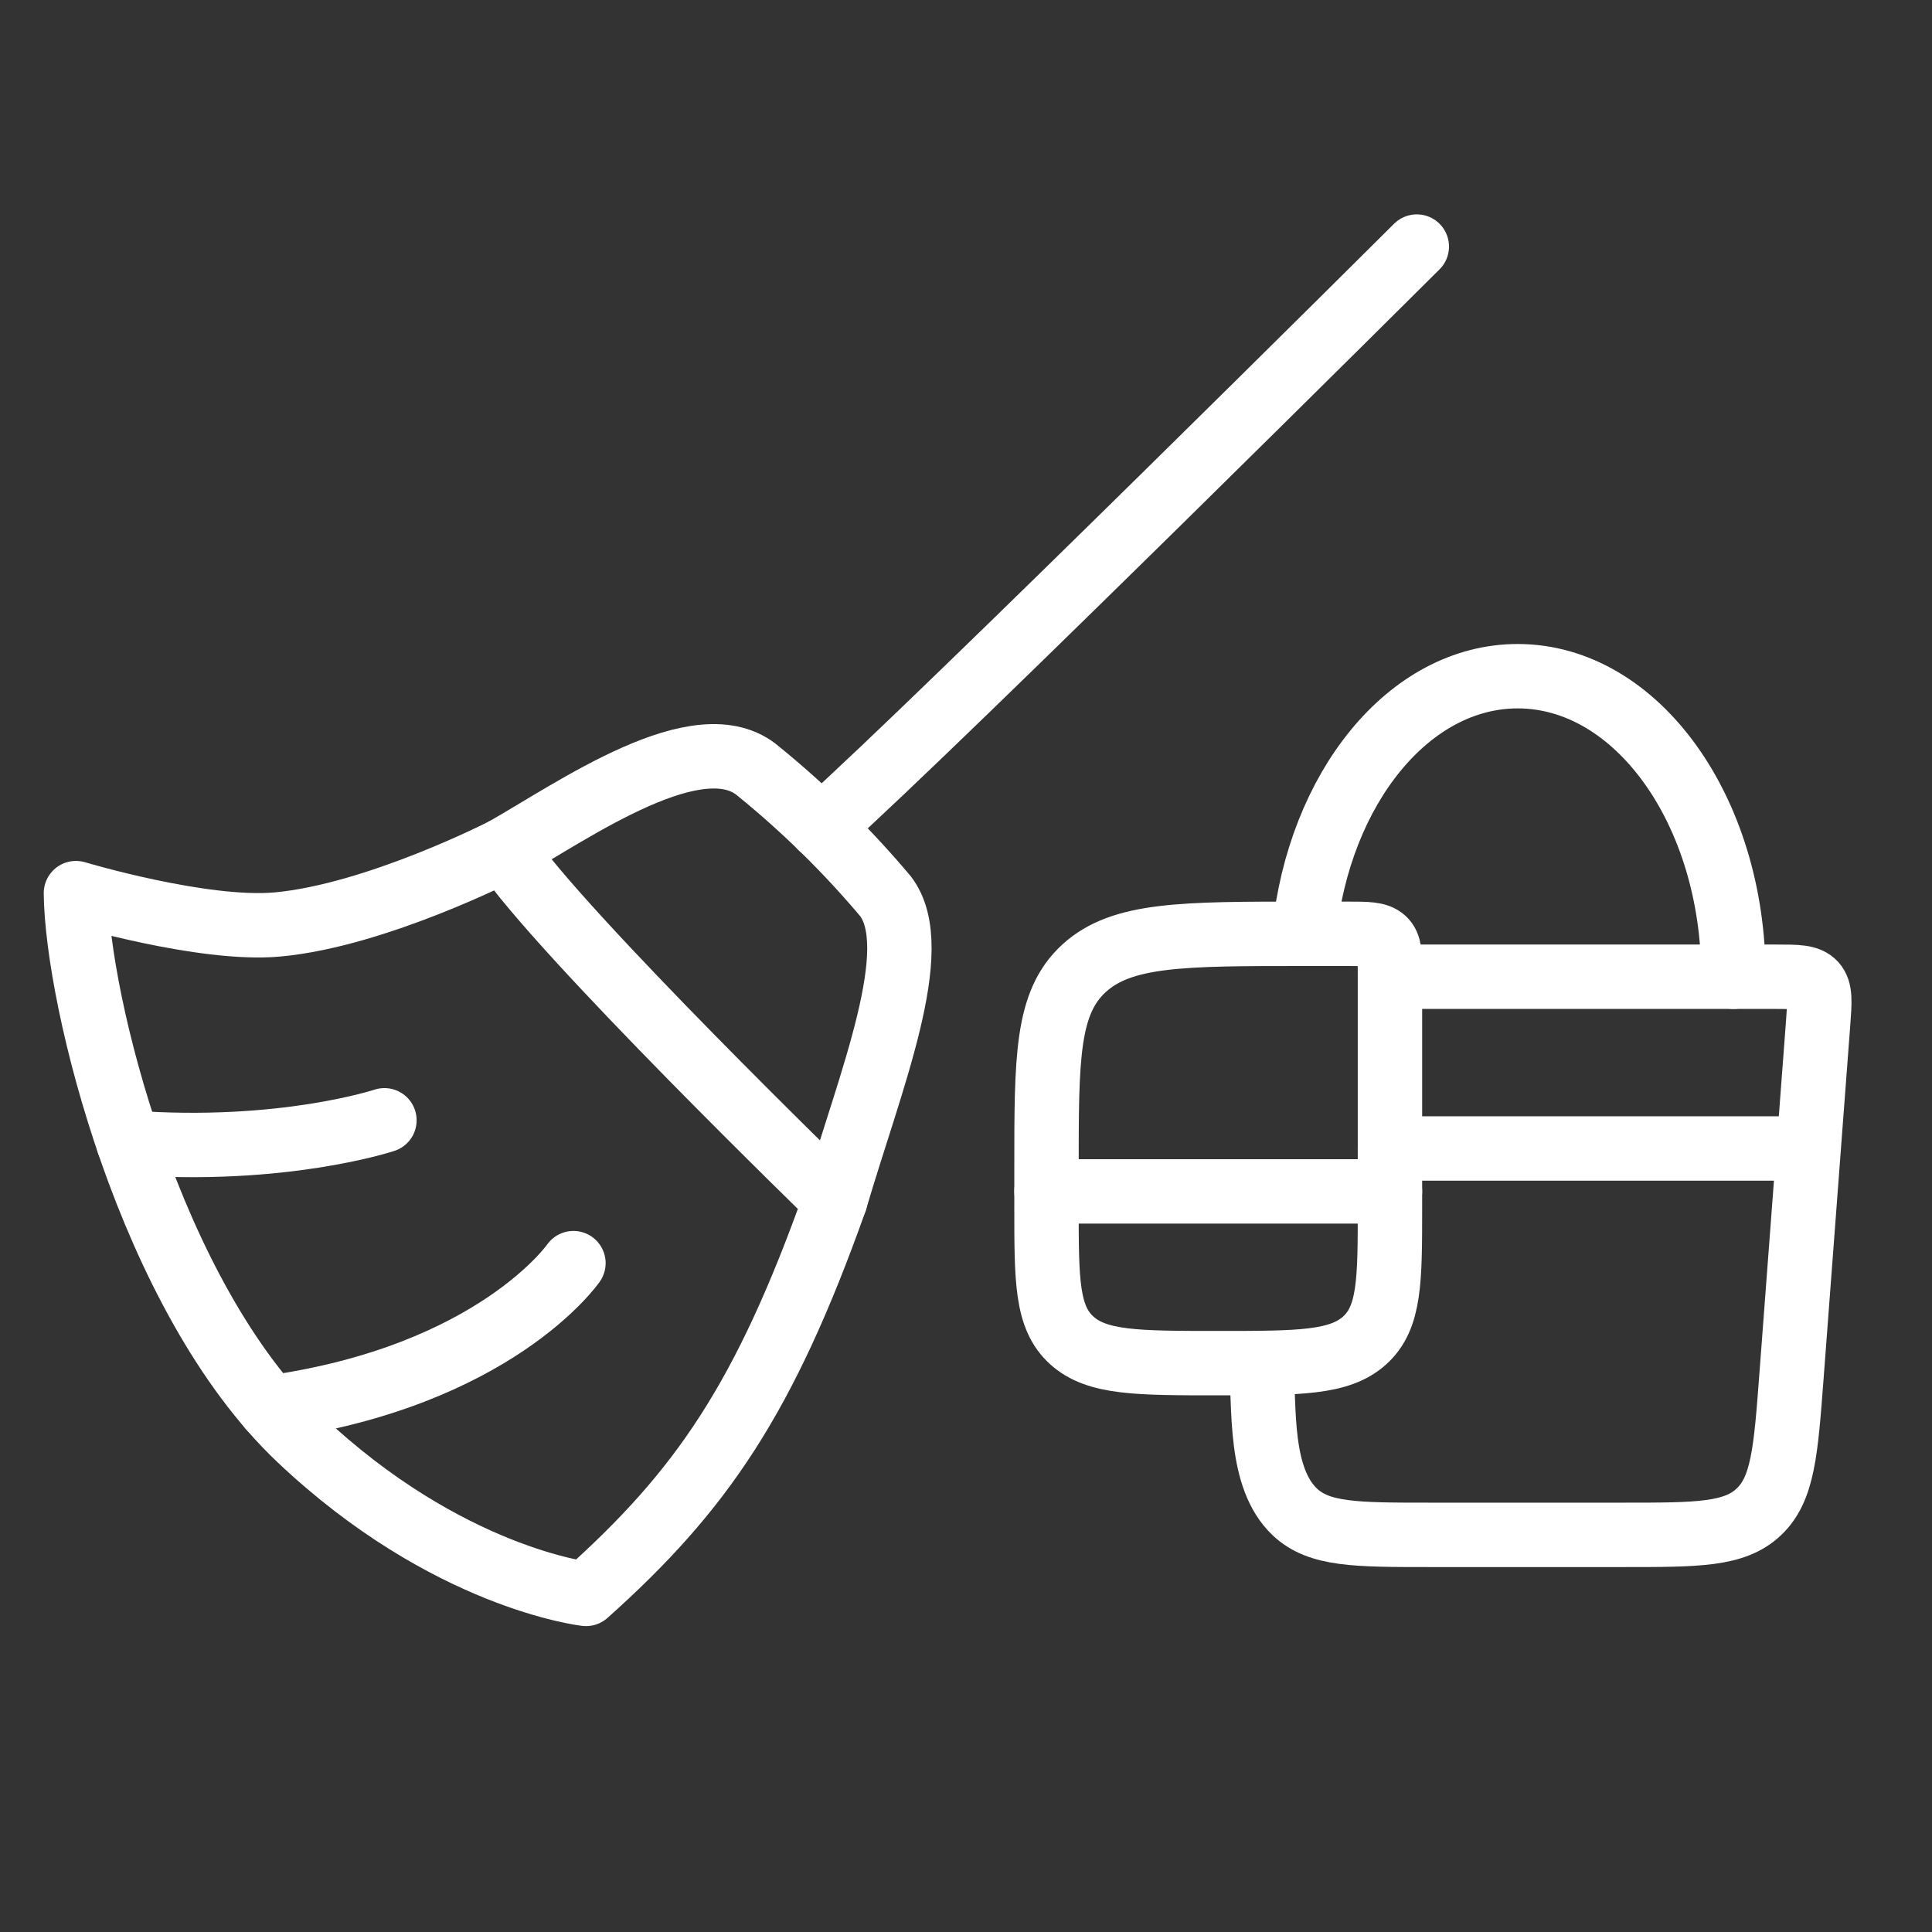
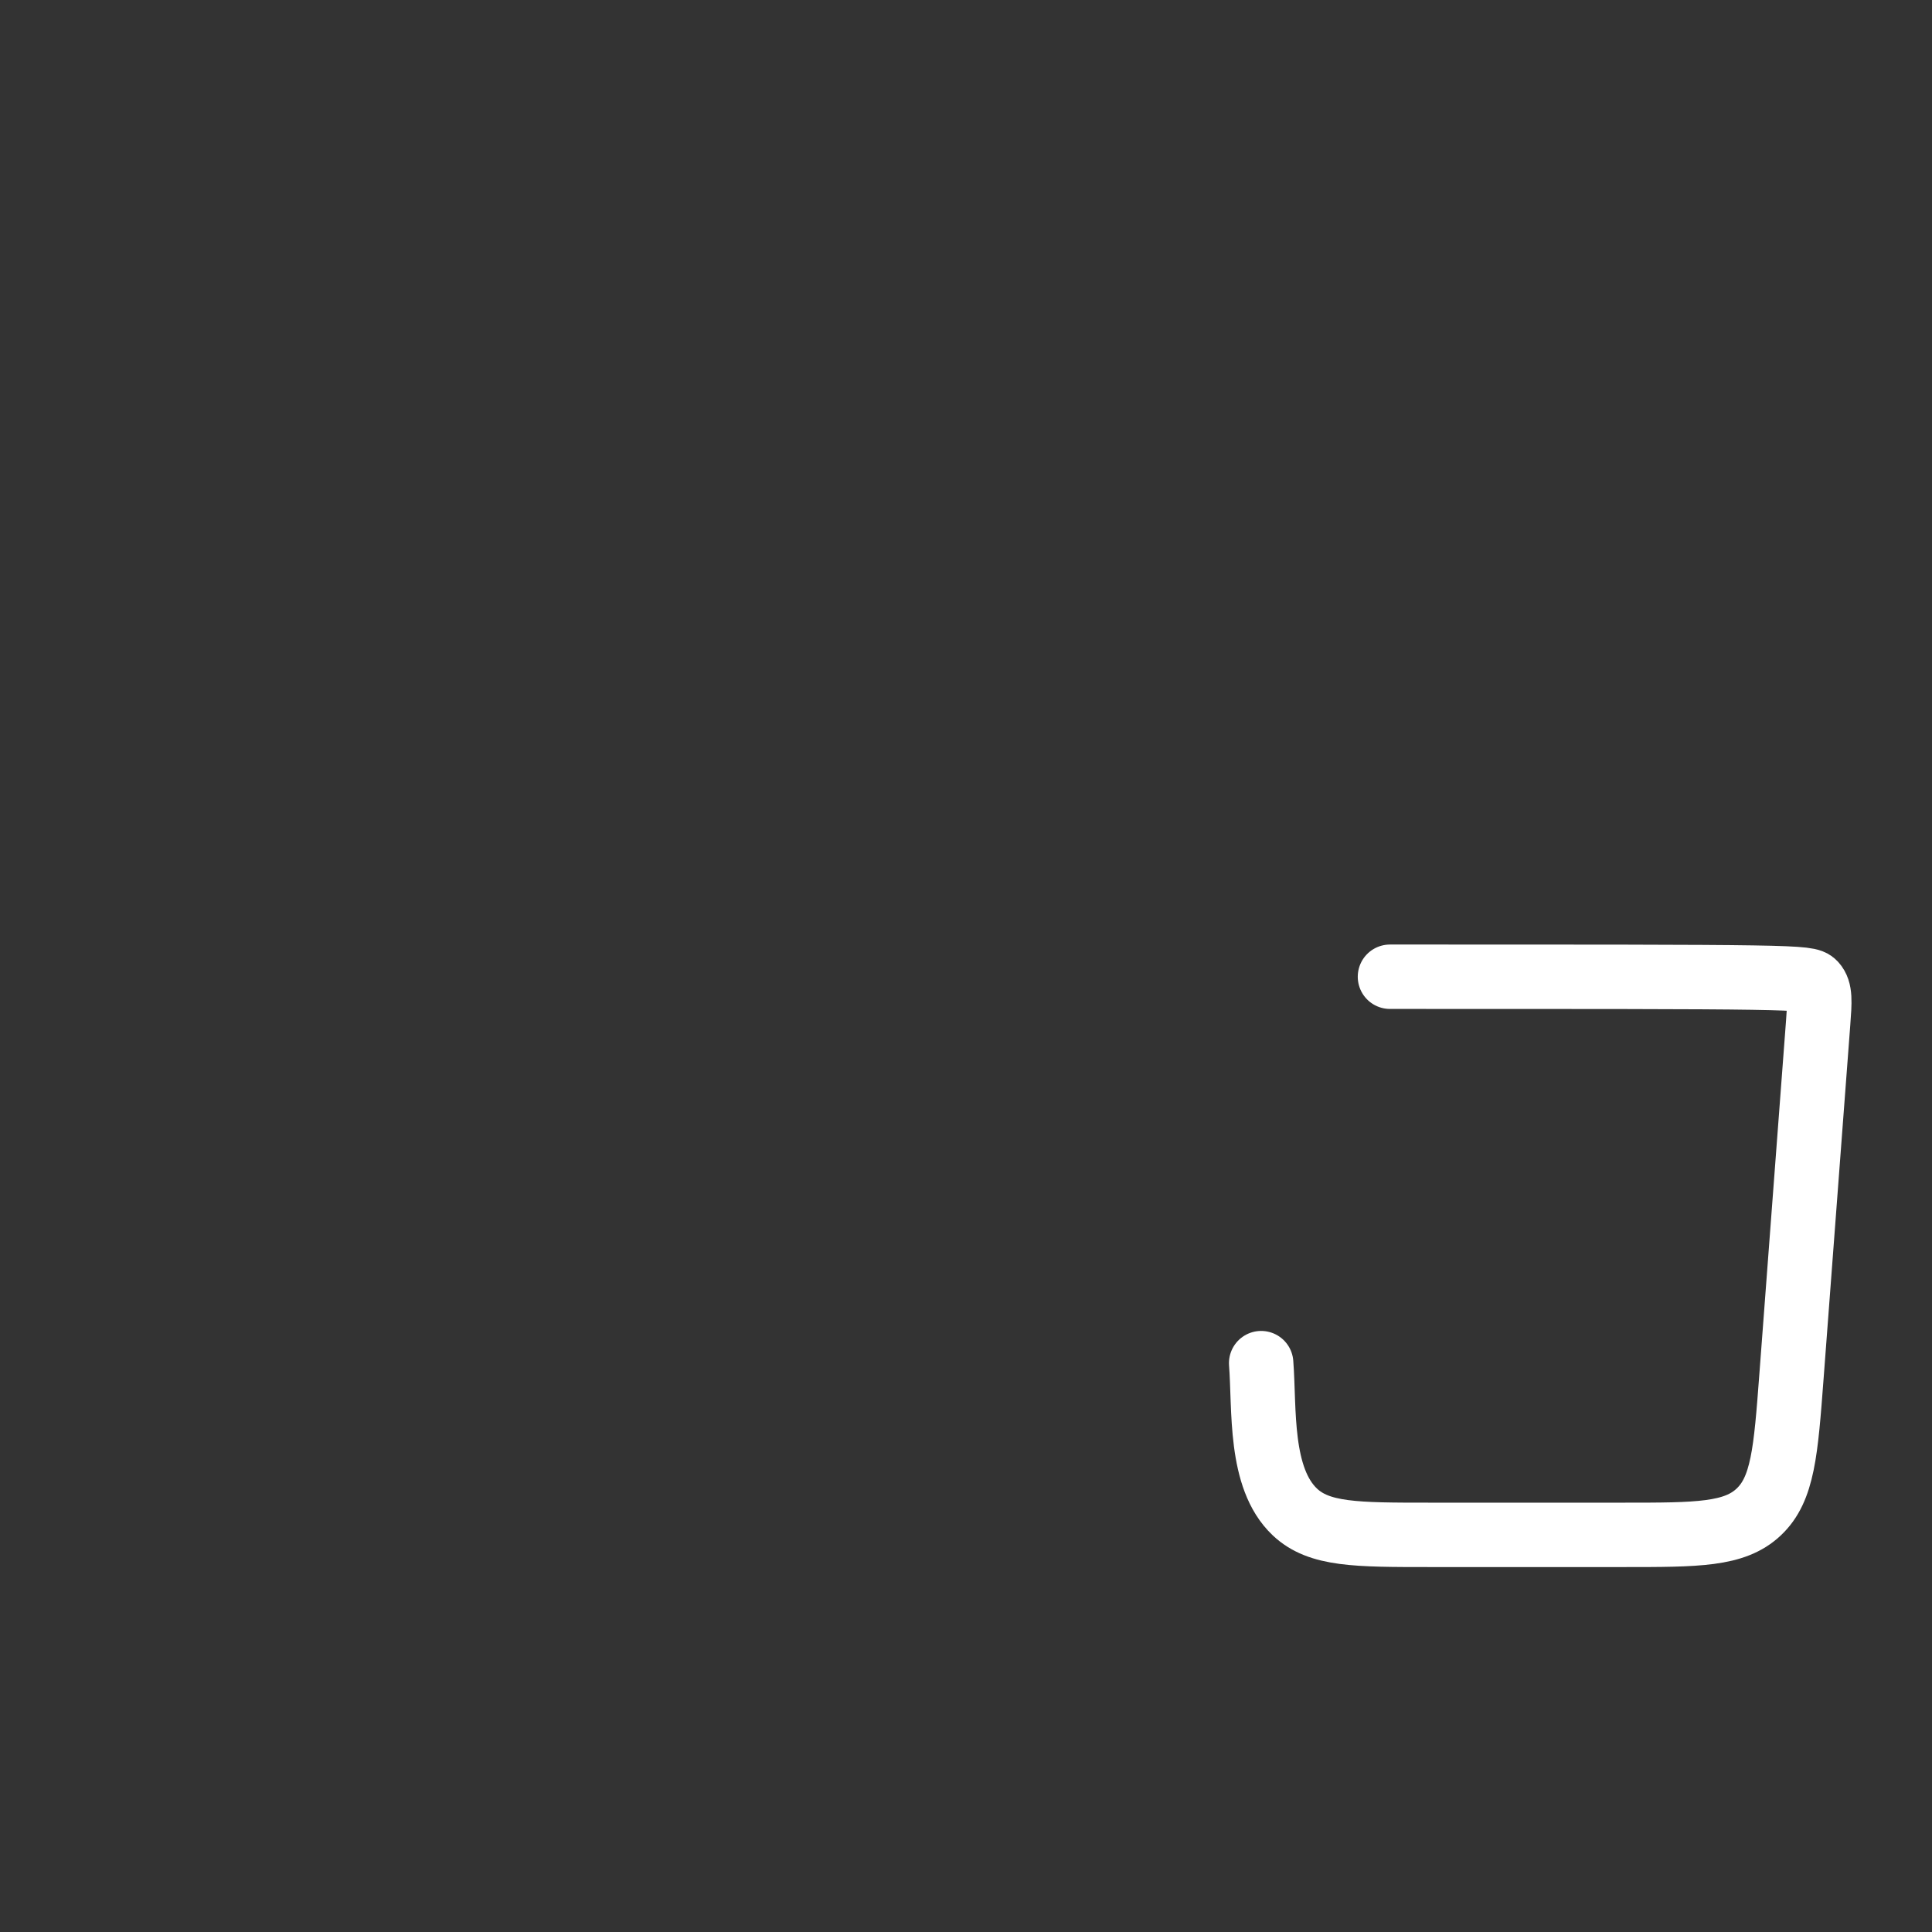
<svg xmlns="http://www.w3.org/2000/svg" width="120" height="120" viewBox="0 0 120 120" fill="none">
  <rect x="0" y="0" width="120" height="120" fill="#333333" stroke="none" />
-   <path d="M31.313 52.788C35.617 50.354 43.488 44.749 47.132 47.925C49.99 50.252 52.623 52.842 54.996 55.662C57.482 58.906 54.051 67.145 51.875 74.557" stroke="white" stroke-width="4" stroke-linecap="round" stroke-linejoin="round" />
-   <path d="M18.611 89.369C27.783 98.043 36.4 99 36.4 99C43.588 92.579 47.505 86.843 51.875 74.557C51.875 74.557 34.803 57.999 31.313 52.788C31.313 52.788 23.377 56.859 17.238 57.42C12.613 57.843 4.717 55.474 4.717 55.474C4.78 62.074 9.293 80.553 18.611 89.369Z" stroke="white" stroke-width="4" stroke-linecap="round" stroke-linejoin="round" />
-   <path d="M51.007 51.385C58.622 44.555 88 15.315 88 15.315M7.976 70.968C17.559 71.685 23.877 69.583 23.877 69.583M16.77 87.436C30.77 85.475 35.617 78.456 35.617 78.456" stroke="white" stroke-width="4" stroke-linecap="round" stroke-linejoin="round" />
-   <path d="M86.333 60.667H110.32C111.643 60.667 112.304 60.667 112.693 61.093C113.08 61.52 113.029 62.195 112.928 63.539L111.272 85.485C110.92 90.157 110.744 92.493 109.237 93.912C107.733 95.333 105.435 95.333 100.837 95.333H88.827C84.232 95.333 81.933 95.333 80.427 93.912C78.192 91.8 78.552 87.52 78.333 84.667" stroke="white" stroke-width="4" stroke-linecap="round" stroke-linejoin="round" />
-   <path d="M86.333 60.427V74.971C86.333 79.541 86.333 81.824 84.771 83.248C83.208 84.667 80.696 84.667 75.667 84.667C70.637 84.667 68.125 84.667 66.563 83.248C65 81.827 65 79.541 65 74.971V72.544C65 65.691 65 62.261 67.344 60.131C69.685 58 73.459 58 81 58H83.667C84.923 58 85.552 58 85.944 58.355C86.333 58.709 86.333 59.285 86.333 60.427Z" stroke="white" stroke-width="4" stroke-linecap="round" stroke-linejoin="round" />
-   <path d="M107.667 60.667C107.667 50.357 101.667 42 94.267 42C87.515 42 81.928 48.955 81 58M65 74H86.333M86.333 71.333H110.333" stroke="white" stroke-width="4" stroke-linecap="round" stroke-linejoin="round" />
+   <path d="M86.333 60.667C111.643 60.667 112.304 60.667 112.693 61.093C113.08 61.52 113.029 62.195 112.928 63.539L111.272 85.485C110.92 90.157 110.744 92.493 109.237 93.912C107.733 95.333 105.435 95.333 100.837 95.333H88.827C84.232 95.333 81.933 95.333 80.427 93.912C78.192 91.8 78.552 87.52 78.333 84.667" stroke="white" stroke-width="4" stroke-linecap="round" stroke-linejoin="round" />
</svg>